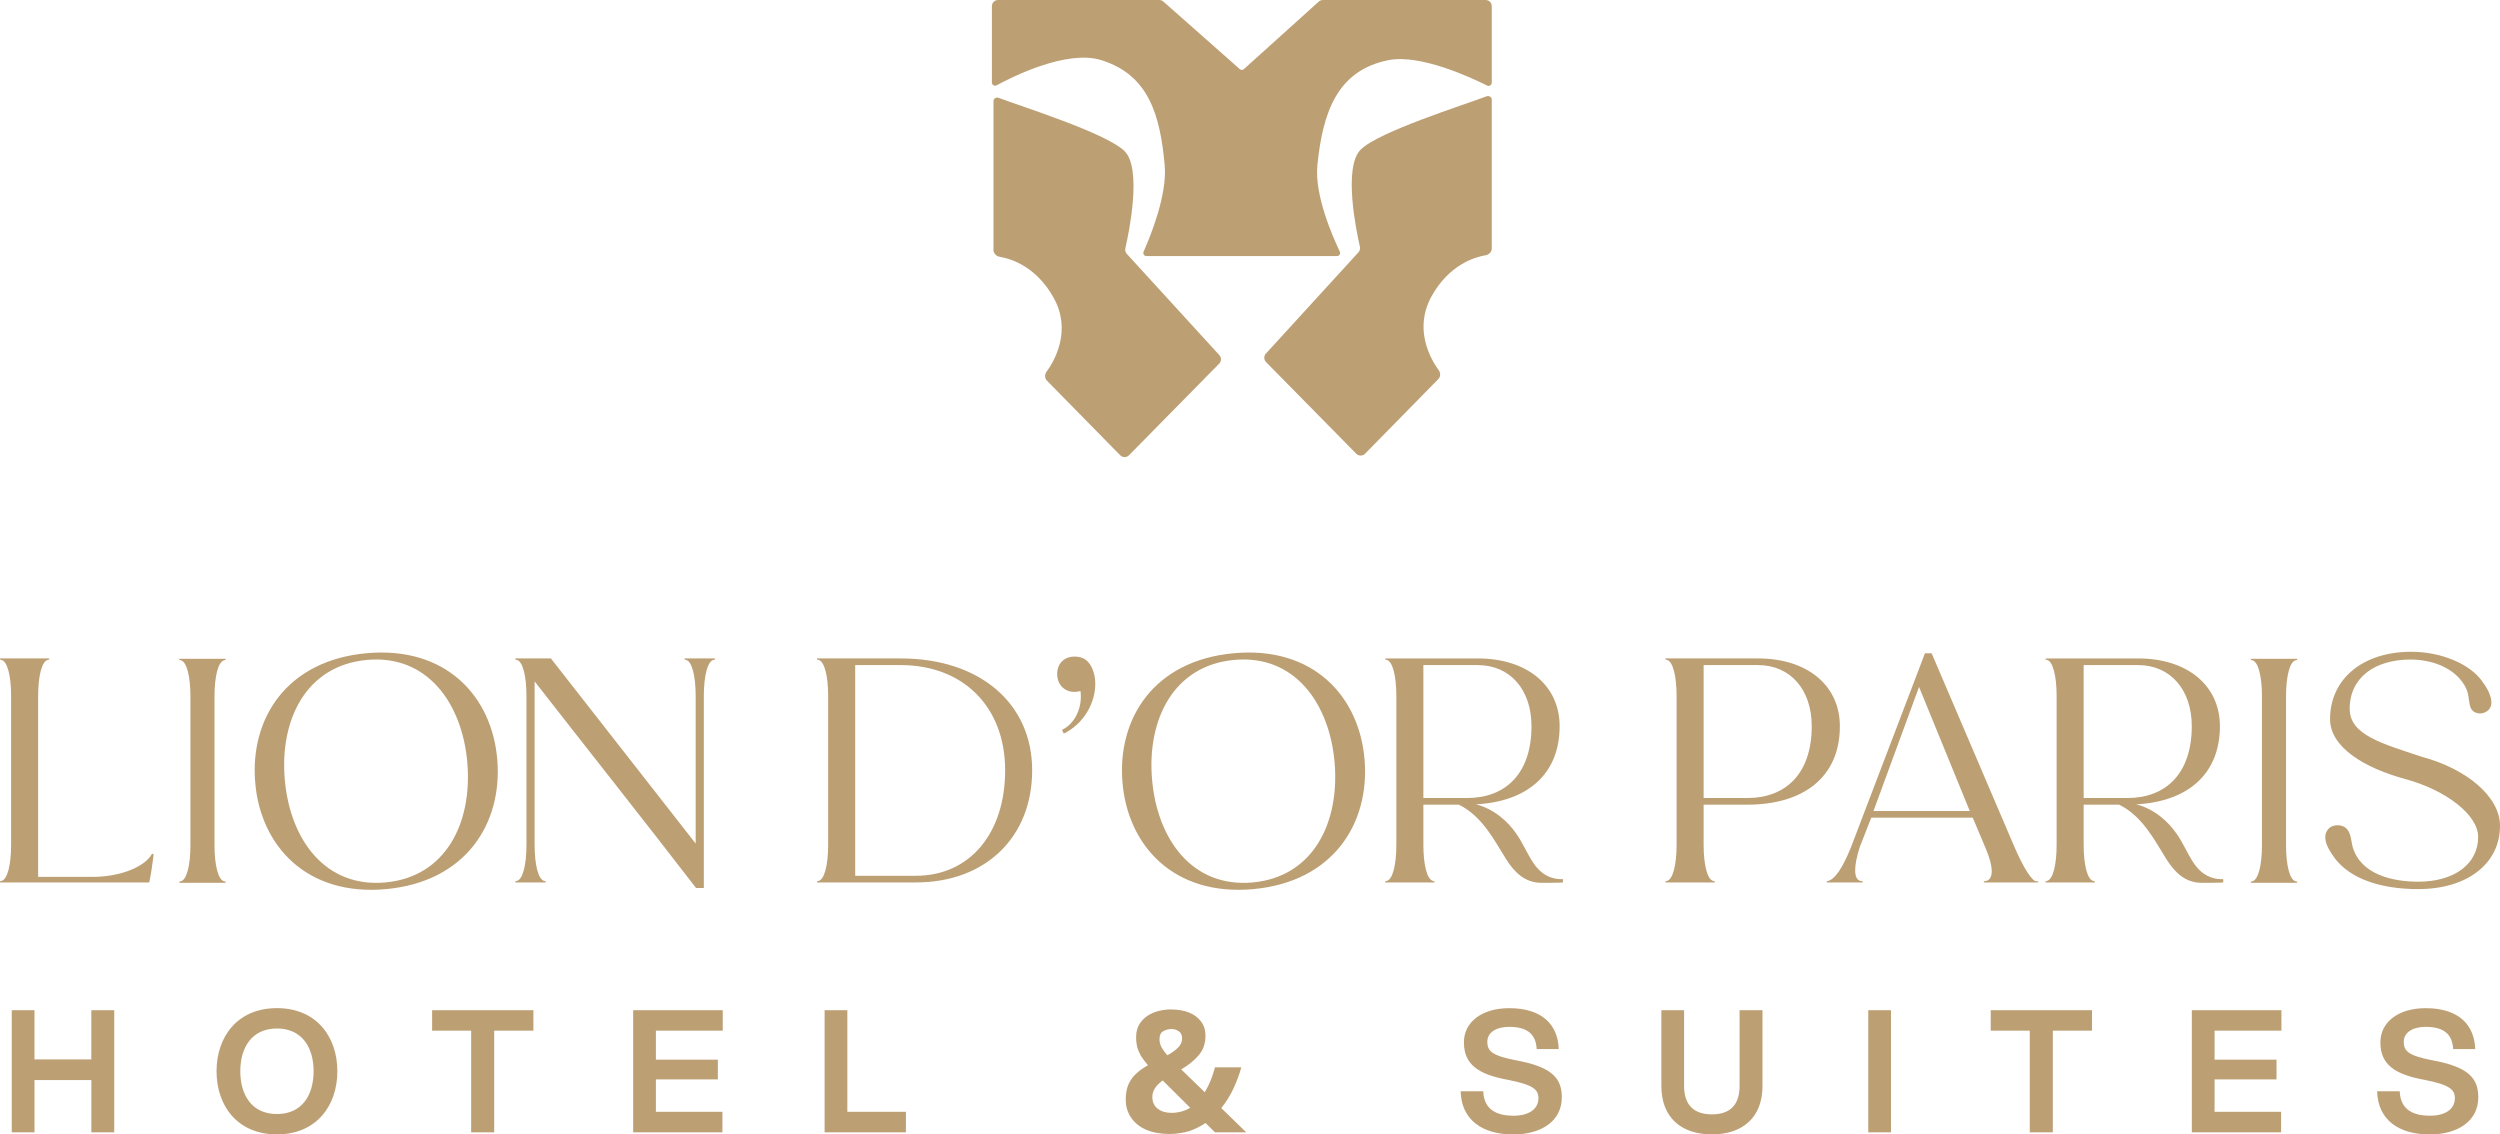
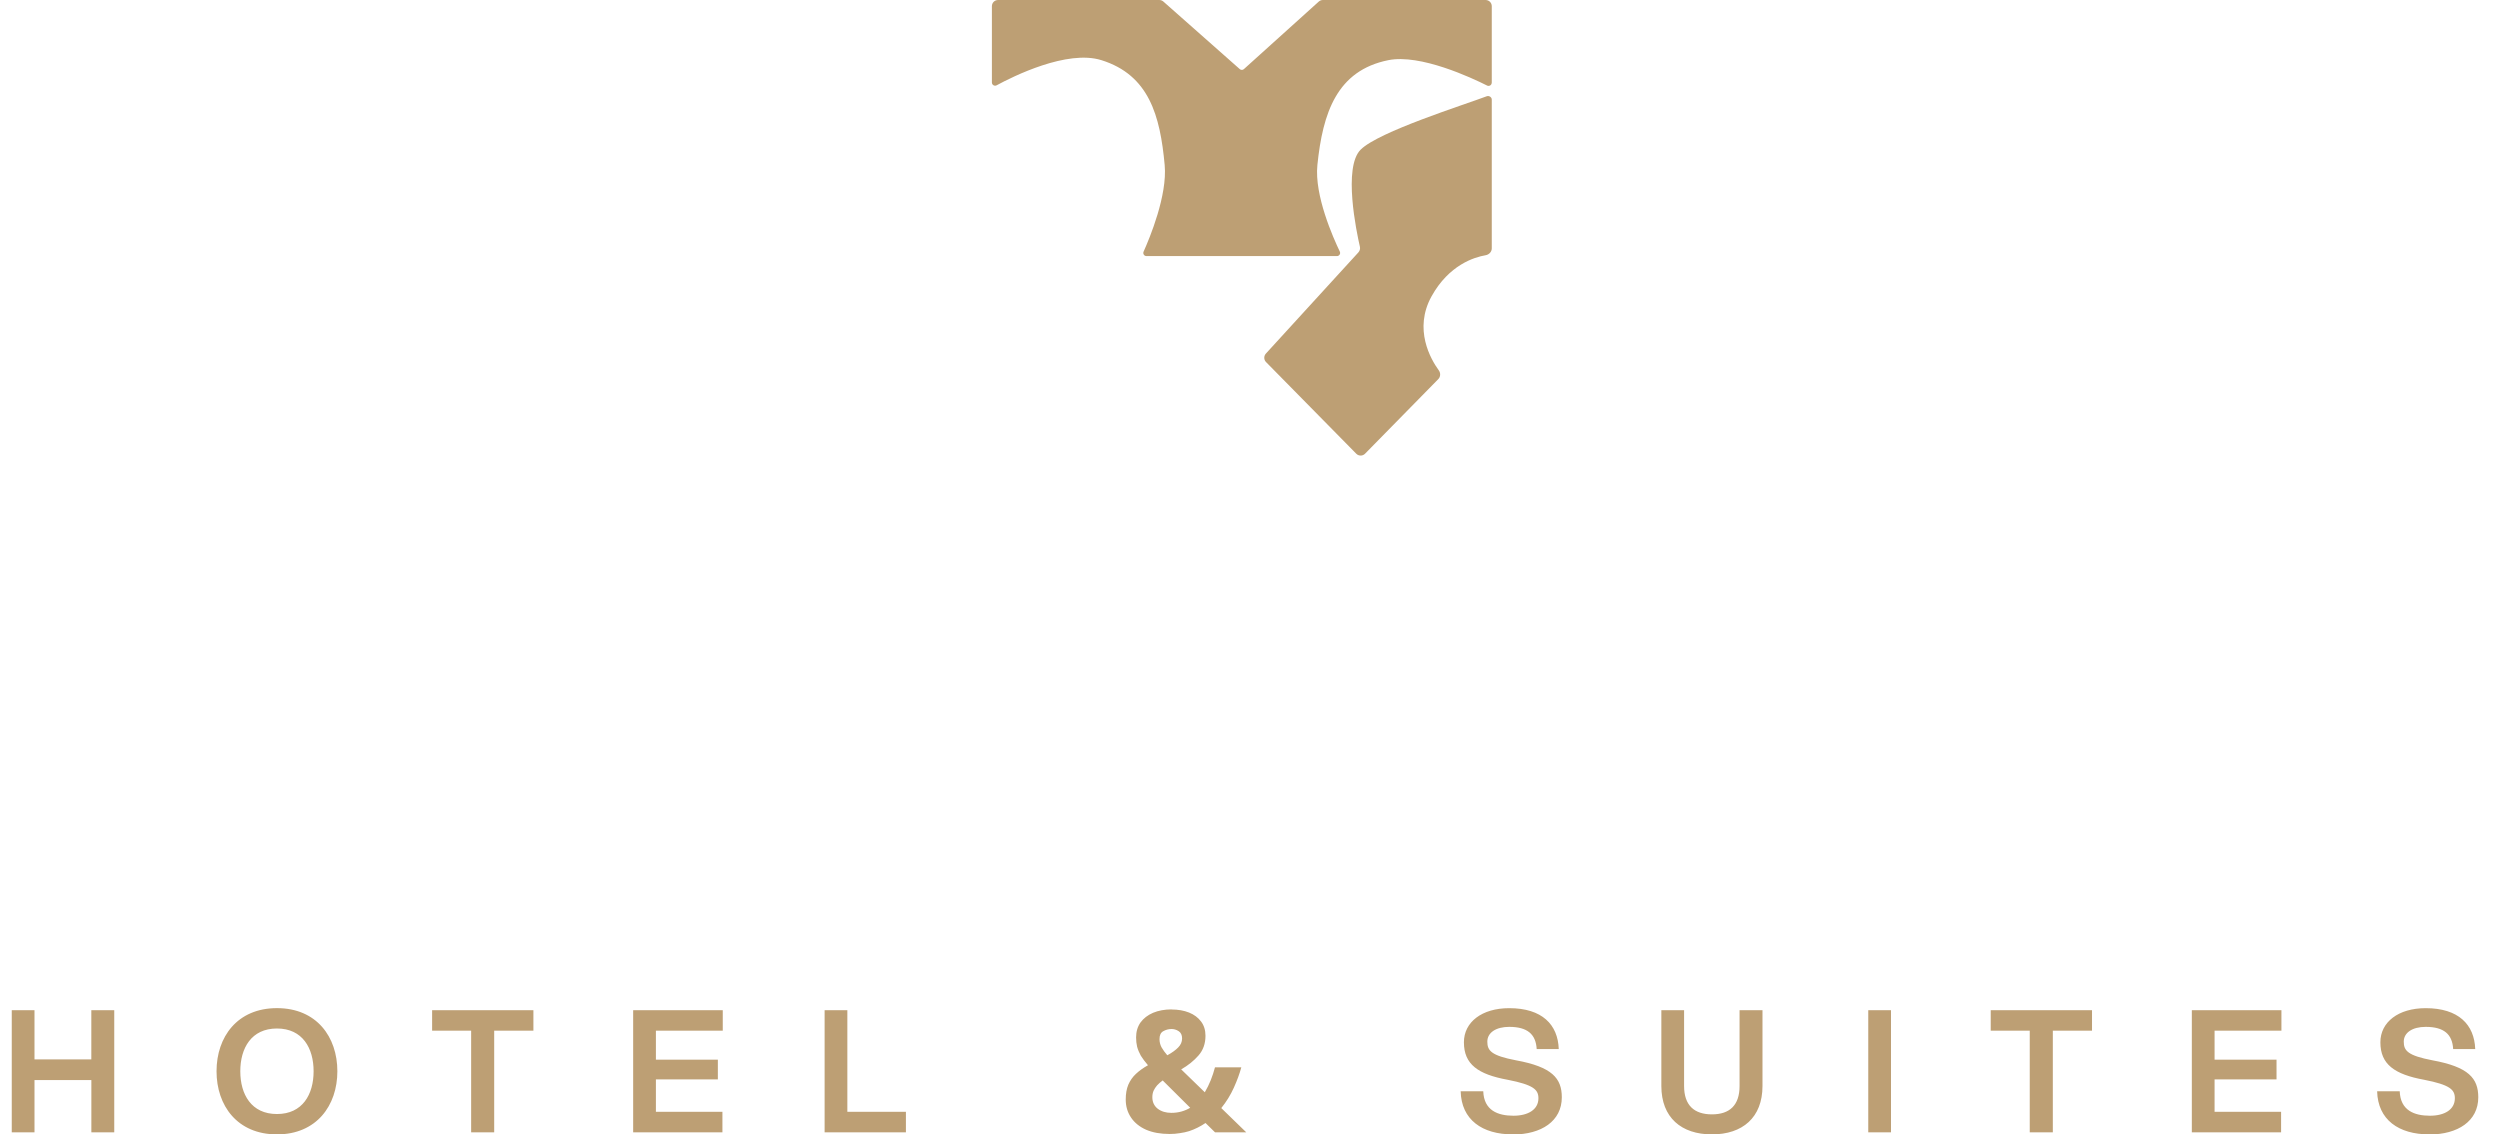
<svg xmlns="http://www.w3.org/2000/svg" id="Calque_2" data-name="Calque 2" viewBox="0 0 810.26 367.66">
  <defs>
    <style>
      .cls-1 {
        fill: #bd9f74;
      }
    </style>
  </defs>
  <g id="Calque_1-2" data-name="Calque 1">
-     <path class="cls-1" d="M0,286v-.36l.48-.12c1.92-.48,3.12-5.16,3.12-11.76v-48.12c0-6.6-1.2-11.28-3.12-11.76l-.48-.12v-.36h15.96v.36l-.48.12c-1.92.48-3.12,5.16-3.12,11.76v58.56h17.64c8.28,0,15.72-2.76,18.6-6.48l.72-1.08s.24.12.48.36c-.36,2.76-.84,6.36-1.44,9H0ZM58.12,286.12v-.36l.48-.12c1.92-.48,3.12-5.16,3.12-11.76v-48.12c0-6.6-1.2-11.28-3.12-11.76l-.48-.12v-.36h15v.36l-.48.12c-1.92.48-3.12,5.16-3.12,11.76v48.12c0,6.6,1.2,11.28,3.12,11.76l.48.12v.36h-15ZM125.18,288.16c-25.8,2.4-40.8-14.04-42.48-34.68-1.68-20.64,10.2-39.36,36-41.76,25.8-2.4,40.8,13.92,42.48,34.56,1.68,20.64-10.2,39.48-36,41.88ZM124.94,286c19.56-1.8,28.2-19.32,26.52-38.88-1.68-19.32-13.08-35.04-32.52-33.24-19.68,1.8-28.32,19.32-26.64,38.76,1.68,19.44,13.08,35.16,32.64,33.36ZM225.59,287.8c-17.28-22.44-34.92-44.64-52.32-66.96v52.92c0,6.6,1.2,11.28,3.12,11.76l.48.12v.36h-9.84v-.36l.48-.12c1.92-.48,3.12-5.16,3.12-11.76v-48.12c0-6.6-1.2-11.28-3.12-11.76l-.48-.12v-.36h11.52l46.92,60v-47.76c0-6.6-1.2-11.28-3.12-11.76l-.48-.12v-.36h9.84v.36l-.48.12c-1.92.48-3.12,5.16-3.12,11.76v62.16h-2.52ZM264.81,286v-.36l.48-.12c1.92-.48,3.12-5.16,3.12-11.76v-48.12c0-6.6-1.2-11.28-3.12-11.76l-.48-.12v-.36h27.12c25.56,0,42.6,14.52,42.6,36.24s-15.12,36.36-37.68,36.36h-32.04ZM277.17,283.84h19.68c17.4,0,28.92-13.68,28.92-34.2s-13.56-34.08-33.84-34.08h-14.76v68.28ZM344.79,237.76l-.6-1.2c4.08-1.92,6.72-7.08,6-12.6-4.2,1.2-7.56-1.44-7.56-5.52,0-3.36,2.28-5.64,5.64-5.64,1.8,0,3.36.6,4.32,1.68,1.44,1.44,2.4,4.32,2.4,7.08,0,6.72-4.08,13.2-10.2,16.2ZM406.27,288.16c-25.8,2.4-40.8-14.04-42.48-34.68-1.68-20.64,10.2-39.36,36-41.76,25.8-2.4,40.8,13.92,42.48,34.56,1.68,20.64-10.2,39.48-36,41.88ZM406.03,286c19.56-1.8,28.2-19.32,26.52-38.88-1.68-19.32-13.08-35.04-32.52-33.24-19.68,1.8-28.32,19.32-26.64,38.76,1.68,19.44,13.08,35.16,32.64,33.36ZM503.68,284.68c1.44.36,2.76.24,2.88.24v1.08c-.6.12-5.64.12-6.96.12-5.28,0-8.64-3.24-11.4-7.56-3.6-5.64-7.56-13.92-15.36-17.76h-11.52v12.96c0,6.6,1.2,11.28,3.12,11.76l.48.12v.36h-15.96v-.36l.48-.12c1.92-.48,3.12-5.16,3.12-11.76v-48.12c0-6.6-1.2-11.28-3.12-11.76l-.48-.12v-.36h30c15.96,0,26.52,8.76,26.52,21.96,0,15.72-10.68,24.48-27.12,25.32,6.12,1.56,10.56,5.88,12.96,9.36,4.08,5.64,5.4,12.96,12.36,14.64ZM461.32,215.56v43.08h14.16c12.48,0,20.88-7.92,20.88-23.28,0-11.88-6.96-19.8-17.4-19.8h-17.64ZM539.79,286v-.36l.48-.12c1.92-.48,3.12-5.16,3.12-11.76v-48.12c0-6.6-1.2-11.28-3.12-11.76l-.48-.12v-.36h30c15.96,0,26.52,8.76,26.52,21.96,0,16.68-12,25.44-30,25.44h-14.16v12.96c0,6.6,1.2,11.28,3.12,11.76l.48.12v.36h-15.96ZM552.15,258.64h14.16c12.48,0,20.88-7.92,20.88-23.28,0-11.88-6.96-19.8-17.4-19.8h-17.64v43.08ZM592.09,286v-.36c2.64-.48,5.04-4.32,7.68-10.68l24.12-63.24h2.16l26.52,62.04c3.36,7.92,6.12,11.88,7.44,11.88h.6v.36h-17.64v-.36l.72-.12c2.28-.48,2.64-4.08-.12-10.56l-4.2-9.96h-32.88l-3.72,9.48c-2.04,6.36-2.04,10.56.24,11.04l.72.12v.36h-11.64ZM607.21,262.84h31.2l-16.44-40.2-14.76,40.2ZM717.68,284.68c1.44.36,2.76.24,2.88.24v1.08c-.6.12-5.64.12-6.96.12-5.28,0-8.64-3.24-11.4-7.56-3.6-5.64-7.56-13.92-15.36-17.76h-11.52v12.96c0,6.6,1.2,11.28,3.12,11.76l.48.12v.36h-15.96v-.36l.48-.12c1.92-.48,3.12-5.16,3.12-11.76v-48.12c0-6.6-1.2-11.28-3.12-11.76l-.48-.12v-.36h30c15.96,0,26.52,8.76,26.52,21.96,0,15.72-10.68,24.48-27.12,25.32,6.12,1.56,10.56,5.88,12.96,9.36,4.08,5.64,5.4,12.96,12.36,14.64ZM675.32,215.56v43.08h14.16c12.48,0,20.88-7.92,20.88-23.28,0-11.88-6.96-19.8-17.4-19.8h-17.64ZM729.51,286.12v-.36l.48-.12c1.92-.48,3.12-5.16,3.12-11.76v-48.12c0-6.6-1.2-11.28-3.12-11.76l-.48-.12v-.36h15v.36l-.48.12c-1.92.48-3.12,5.16-3.12,11.76v48.12c0,6.6,1.2,11.28,3.12,11.76l.48.12v.36h-15ZM783.74,288.16c-12.24,0-21.96-3.36-27-9.96-3.6-4.8-3.84-7.8-1.92-9.72,1.44-1.44,4.44-1.32,5.76.12,1.44,1.56,1.44,4.08,1.92,5.88,2.64,9,12.96,11.28,21.24,11.28,11.76,0,19.44-5.76,19.44-14.52,0-7.08-10.32-15.12-23.52-18.72-13.32-3.6-24.48-10.32-24.48-19.44,0-13.08,10.68-21.84,26.28-21.84,9.96,0,19.2,4.08,23.04,9.6,2.64,3.48,4.08,7.44,1.92,9.36-1.56,1.44-3.96,1.32-5.16,0-1.32-1.44-.72-4.2-1.92-6.96-2.76-6-9.96-9.48-18.12-9.48-11.4,0-19.68,5.76-19.68,15.96,0,8.52,10.56,11.28,23.52,15.6,14.28,3.84,25.2,12.84,25.2,22.32,0,12.24-10.56,20.52-26.52,20.52Z" />
    <path class="cls-1" d="M483.49,80.5v-48.23c0-.78-.89-1.35-1.61-1.08-7.29,2.77-35.03,11.46-40.89,17.31-5.72,5.72-1.37,26.56-.24,31.46.15.65-.03,1.33-.48,1.83l-29.99,32.81c-.72.79-.7,2,.05,2.75l29.24,29.7c.78.8,2.07.8,2.85,0l23.75-24.19c.74-.76.78-1.97.15-2.83-2.62-3.61-8.26-13.34-2.33-24.02,5.63-10.13,13.79-12.66,17.51-13.29,1.09-.18,1.99-1.11,1.99-2.21Z" />
-     <path class="cls-1" d="M321.99,81v-48.23c0-.78.89-1.35,1.61-1.08,7.29,2.77,35.03,11.46,40.89,17.31,5.72,5.72,1.37,26.56.24,31.46-.15.65.03,1.33.48,1.83l29.99,32.81c.72.79.7,2-.05,2.75l-29.24,29.7c-.78.8-2.07.8-2.85,0l-23.75-24.19c-.74-.76-.78-1.97-.15-2.83,2.62-3.61,8.26-13.34,2.33-24.02-5.63-10.13-13.79-12.66-17.51-13.29-1.09-.18-1.99-1.11-1.99-2.21Z" />
    <path class="cls-1" d="M483.49,26.82V2c0-1.1-.9-2-2-2h-52.73c-.49,0-.97.18-1.34.51l-24.27,21.89c-.38.34-.95.34-1.33,0L377.05.5c-.36-.32-.84-.5-1.33-.5h-52.24c-1.11,0-2,.9-2,2v24.75c0,.77.85,1.27,1.53.9,5.25-2.85,22.84-11.64,33.97-8.15,15.41,4.83,19.03,17.92,20.5,34,.9,9.81-4.84,23.61-6.84,28.06-.3.67.19,1.44.93,1.44h61.75c.75,0,1.25-.79.92-1.47-2.15-4.47-8.28-18.22-7.27-28.03,1.73-16.94,6.31-30.64,23-34,10.34-2.08,26.98,5.7,32.01,8.23.68.34,1.49-.15,1.49-.91Z" />
    <path class="cls-1" d="M29.61,367v-16.94H11.18v16.94H3.81v-39.6h7.37v15.95h18.42v-15.95h7.43v39.6h-7.43ZM89.76,367.66c-12.87,0-19.58-9.35-19.58-20.46s6.71-20.46,19.58-20.46,19.58,9.35,19.58,20.46-6.76,20.46-19.58,20.46ZM77.88,347.2c0,7.48,3.57,13.86,11.88,13.86s11.88-6.38,11.88-13.86-3.58-13.86-11.88-13.86-11.88,6.38-11.88,13.86ZM152.7,367v-32.95h-12.65v-6.65h32.83v6.65h-12.71v32.95h-7.48ZM205.21,367v-39.6h29.04v6.65h-21.67v9.4h20.08v6.38h-20.08v10.51h21.56v6.65h-28.93ZM267.26,367v-39.6h7.37v32.95h18.98v6.65h-26.35ZM379.7,327.18c2.13,0,4.02.33,5.67.99,1.65.66,2.95,1.63,3.9,2.91.95,1.25,1.43,2.79,1.43,4.62,0,2.53-.75,4.66-2.26,6.38-1.5,1.72-3.37,3.23-5.61,4.51l7.65,7.42c.73-1.25,1.38-2.55,1.92-3.9.55-1.39,1.01-2.79,1.38-4.18h8.53c-.55,2.05-1.36,4.25-2.42,6.6-1.06,2.35-2.42,4.55-4.07,6.6l8.09,7.86h-10.12l-3.08-3.02c-.81.55-1.65,1.04-2.53,1.48s-1.8.83-2.75,1.15c-.95.29-1.96.51-3.03.66-1.06.18-2.16.27-3.3.27-2.97,0-5.52-.46-7.65-1.38-2.13-.95-3.76-2.27-4.89-3.96-1.14-1.69-1.71-3.63-1.71-5.83,0-1.87.28-3.46.83-4.79.59-1.36,1.41-2.53,2.47-3.52,1.1-1.03,2.4-1.96,3.91-2.8-.95-1.1-1.72-2.13-2.31-3.08-.55-.99-.95-1.96-1.21-2.92-.22-.95-.33-1.96-.33-3.02,0-1.87.48-3.48,1.43-4.84.99-1.36,2.35-2.4,4.07-3.14,1.76-.73,3.76-1.1,5.99-1.1ZM376.84,350.17c-.7.51-1.3,1.04-1.82,1.6-.48.55-.86,1.14-1.15,1.76-.26.62-.39,1.32-.39,2.09,0,1.58.59,2.82,1.76,3.74,1.17.88,2.64,1.32,4.4,1.32,1.17,0,2.27-.15,3.3-.44,1.03-.29,1.96-.7,2.81-1.21l-8.91-8.85ZM379.65,333.51c-.92,0-1.8.24-2.64.71-.81.44-1.21,1.3-1.21,2.58,0,.92.22,1.8.66,2.64.48.84,1.1,1.7,1.87,2.58,1.54-.84,2.71-1.69,3.52-2.53.84-.84,1.27-1.82,1.27-2.92s-.37-1.89-1.1-2.36c-.73-.48-1.52-.71-2.36-.71ZM490.3,367.66c-9.9,0-16.67-4.73-16.89-13.97h7.32c.22,6.21,4.73,7.92,9.79,7.92,4.73,0,8.09-1.98,8.09-5.66,0-2.8-1.6-4.35-9.96-5.99-9.62-1.76-14.19-5.01-14.19-12.15,0-6.55,5.83-11.06,14.68-11.06,10.67,0,15.79,5.34,16.06,13.26h-7.15c-.28-4.84-3.03-7.2-8.91-7.2-4.29,0-7.09,1.87-7.09,4.79s1.26,4.51,9.29,6.05c11.71,2.14,14.85,5.83,14.85,11.99,0,7.7-6.6,12.05-15.89,12.05ZM554.84,367.66c-9.9,0-16.39-5.45-16.39-15.68v-24.58h7.37v24.58c0,6.27,3.3,9.19,9.02,9.19s8.96-2.92,8.96-9.19v-24.58h7.43v24.58c0,10.23-6.49,15.68-16.39,15.68ZM605.51,367v-39.6h7.37v39.6h-7.37ZM657.85,367v-32.95h-12.65v-6.65h32.83v6.65h-12.7v32.95h-7.48ZM710.38,367v-39.6h29.04v6.65h-21.67v9.4h20.08v6.38h-20.08v10.51h21.56v6.65h-28.93ZM787.33,367.66c-9.9,0-16.66-4.73-16.89-13.97h7.32c.22,6.21,4.73,7.92,9.79,7.92,4.73,0,8.08-1.98,8.08-5.66,0-2.8-1.59-4.35-9.95-5.99-9.62-1.76-14.19-5.01-14.19-12.15,0-6.55,5.83-11.06,14.68-11.06,10.67,0,15.78,5.34,16.06,13.26h-7.15c-.27-4.84-3.02-7.2-8.91-7.2-4.29,0-7.1,1.87-7.1,4.79s1.27,4.51,9.3,6.05c11.71,2.14,14.85,5.83,14.85,11.99,0,7.7-6.6,12.05-15.9,12.05Z" />
  </g>
</svg>